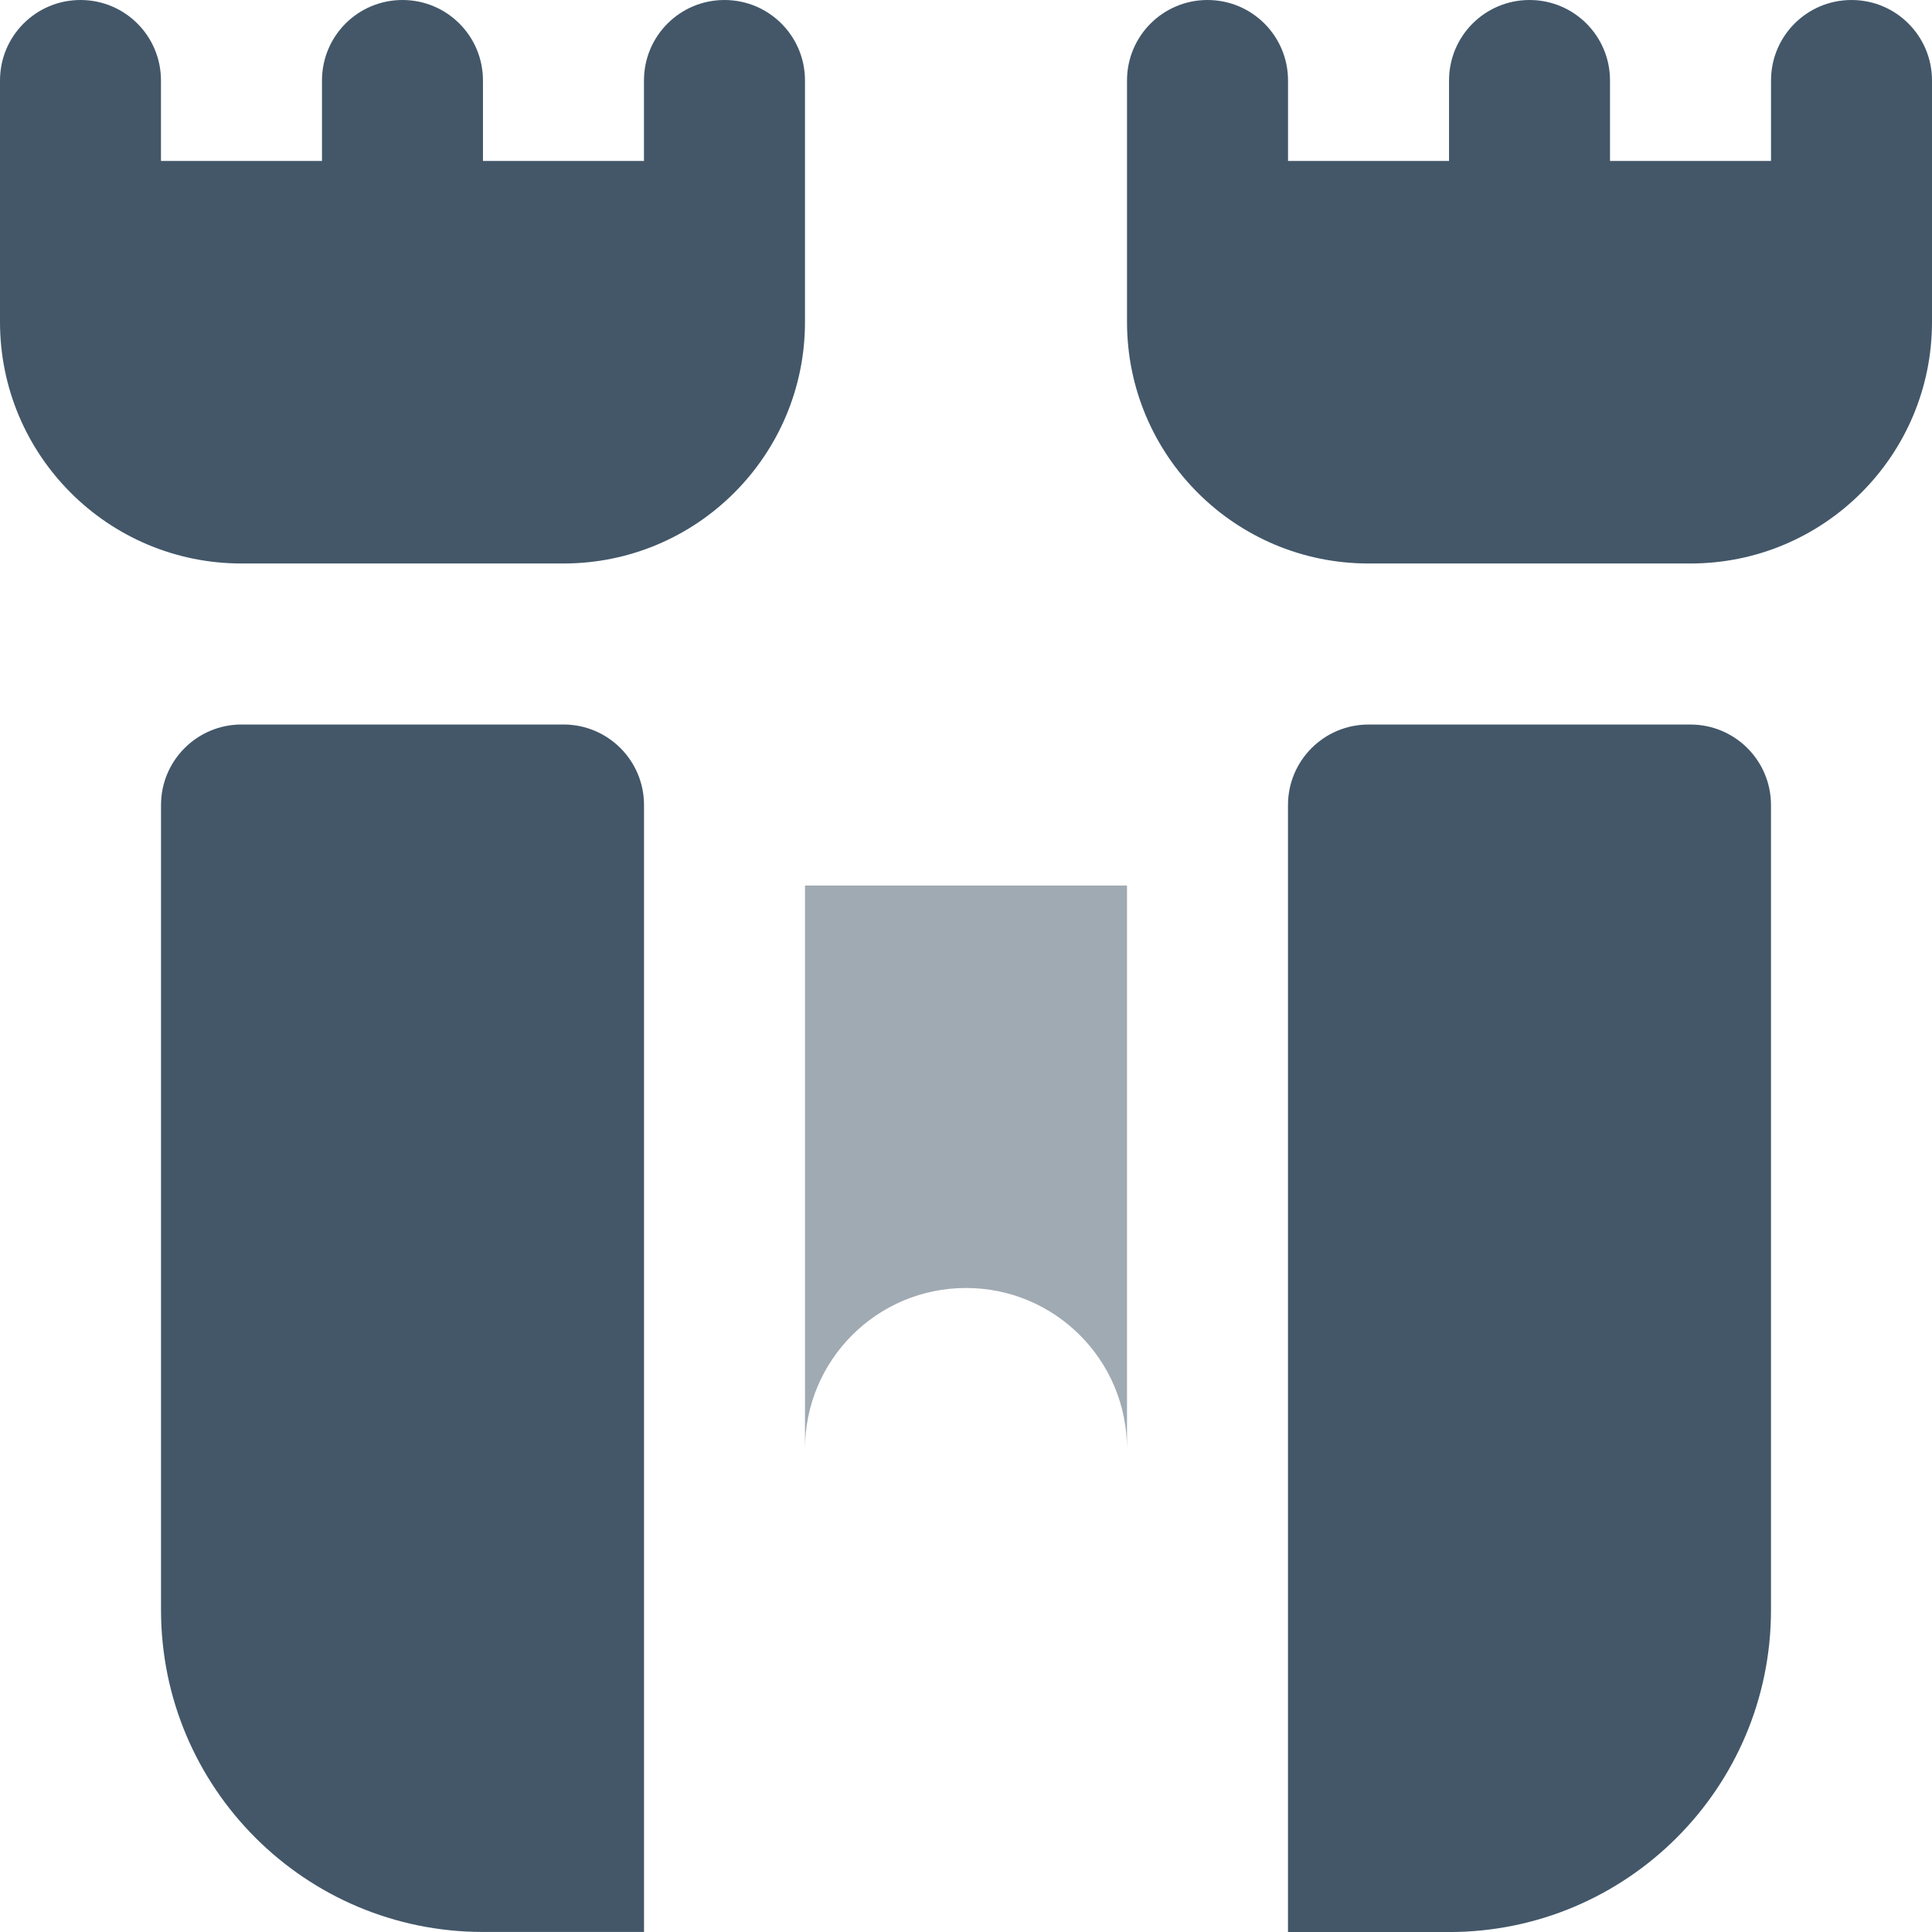
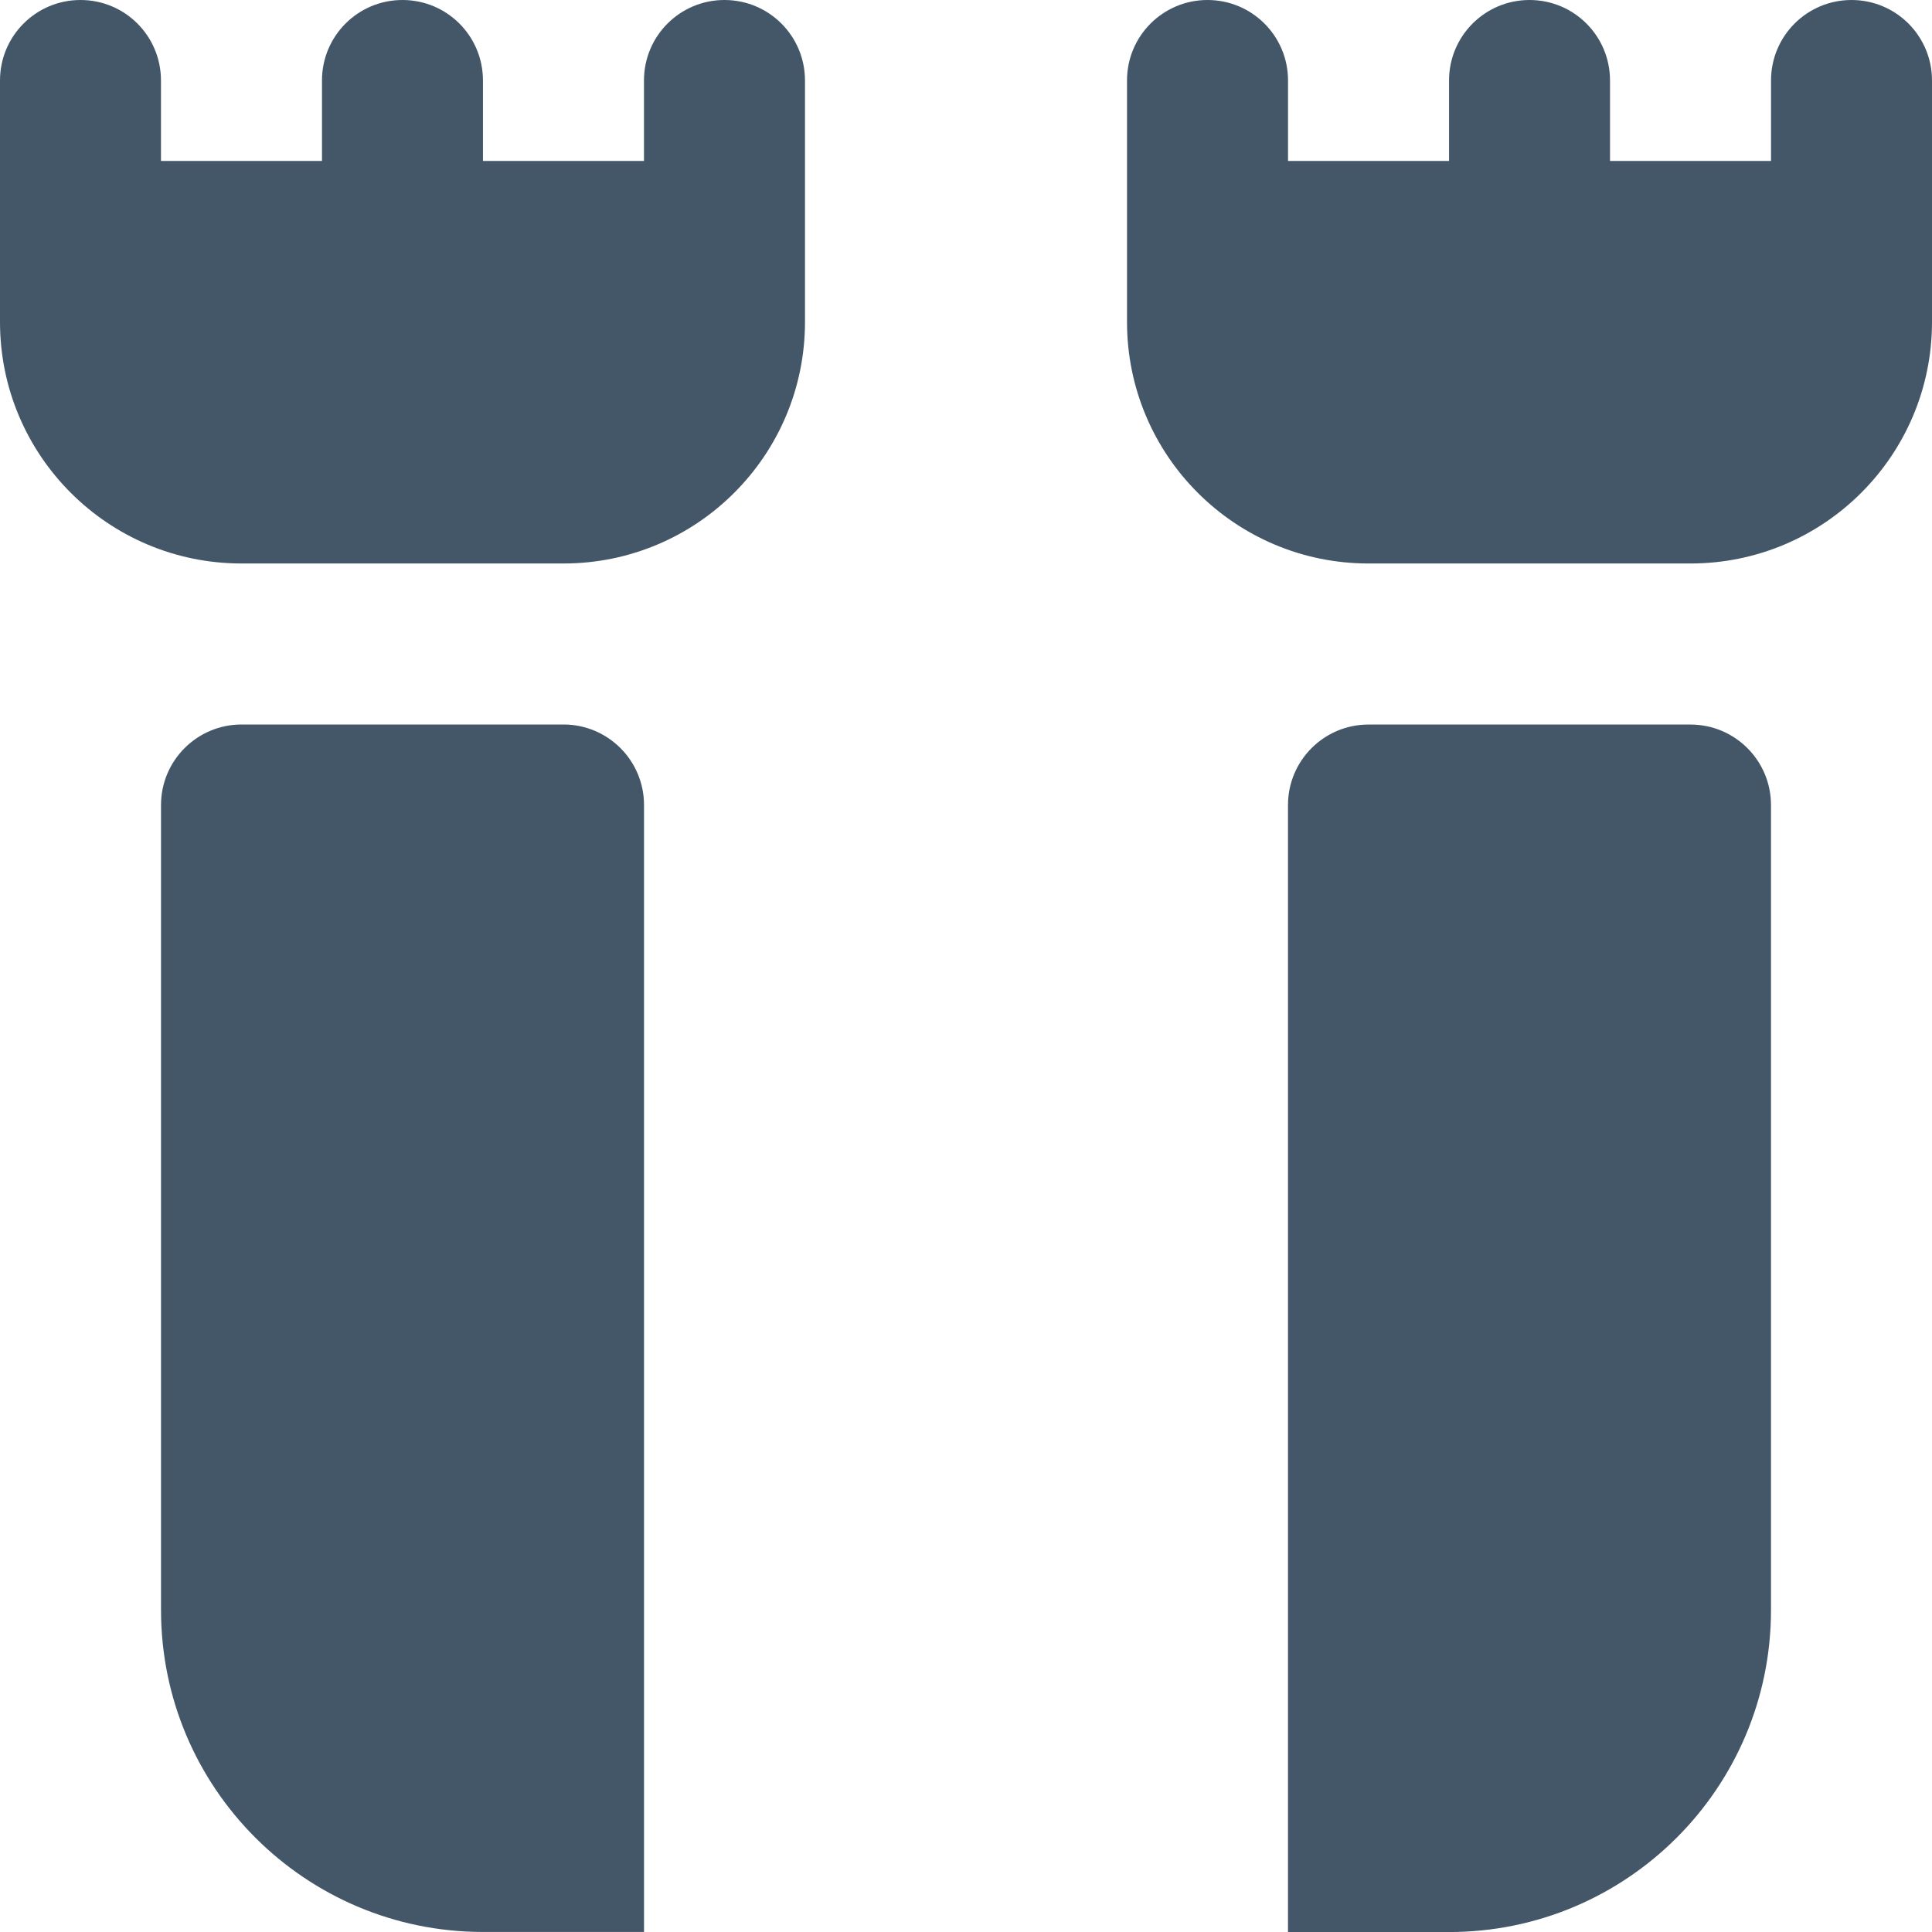
<svg xmlns="http://www.w3.org/2000/svg" xml:space="preserve" width="0.5in" height="0.5in" version="1.1" style="shape-rendering:geometricPrecision; text-rendering:geometricPrecision; image-rendering:optimizeQuality; fill-rule:evenodd; clip-rule:evenodd" viewBox="0 0 500 500" data-name="Layer 1">
  <defs>
    <style type="text/css">
   
    .fil0 {fill:#435769;fill-rule:nonzero}
    .fil1 {fill:#435769;fill-rule:nonzero;fill-opacity:0.502}
   
  </style>
  </defs>
  <g id="Layer_x0020_1">
    <path class="fil0" d="M166.67 208.33c0,-11.5 -9.33,-20.83 -20.83,-20.83l-83.33 0c-11.5,0 -20.84,9.33 -20.84,20.83l0 208.33c0,46.02 37.31,83.33 83.33,83.33l41.67 0 0 -291.67z" />
    <path class="fil0" d="M458.33 416.67l0 -208.33c0,-11.5 -9.33,-20.83 -20.84,-20.83l-83.33 0c-11.5,0 -20.83,9.33 -20.83,20.83l0 291.67 41.67 0c46.02,0 83.33,-37.31 83.33,-83.33l0 0z" />
    <path class="fil0" d="M500 20.83l0 62.5c0,34.52 -27.98,62.5 -62.5,62.5l-83.33 0c-34.52,0 -62.5,-27.98 -62.5,-62.5l0 -62.5c0,-11.52 9.31,-20.83 20.83,-20.83 11.52,0 20.84,9.31 20.84,20.83l0 20.83 41.67 0 0 -20.83c0,-11.52 9.31,-20.83 20.83,-20.83 11.52,0 20.83,9.31 20.83,20.83l0 20.83 41.67 0 0 -20.83c0,-11.52 9.31,-20.83 20.83,-20.83 11.52,0 20.83,9.31 20.83,20.83l0 0z" />
    <path class="fil0" d="M208.33 20.83l0 62.5c0,34.52 -27.98,62.5 -62.5,62.5l-83.33 0c-34.52,0 -62.5,-27.98 -62.5,-62.5l0 -62.5c0,-11.52 9.31,-20.83 20.83,-20.83 11.52,0 20.83,9.31 20.83,20.83l0 20.83 41.67 0 0 -20.83c0,-11.52 9.31,-20.83 20.83,-20.83 11.52,0 20.83,9.31 20.83,20.83l0 20.83 41.67 0 0 -20.83c0,-11.52 9.31,-20.83 20.83,-20.83 11.52,0 20.84,9.31 20.84,20.83l0 0z" />
-     <path class="fil1" d="M291.67 229.17l0 145.83c0,-23.02 -18.65,-41.67 -41.67,-41.67 -23.02,0 -41.67,18.65 -41.67,41.67l0 -145.83 83.33 0z" />
  </g>
</svg>